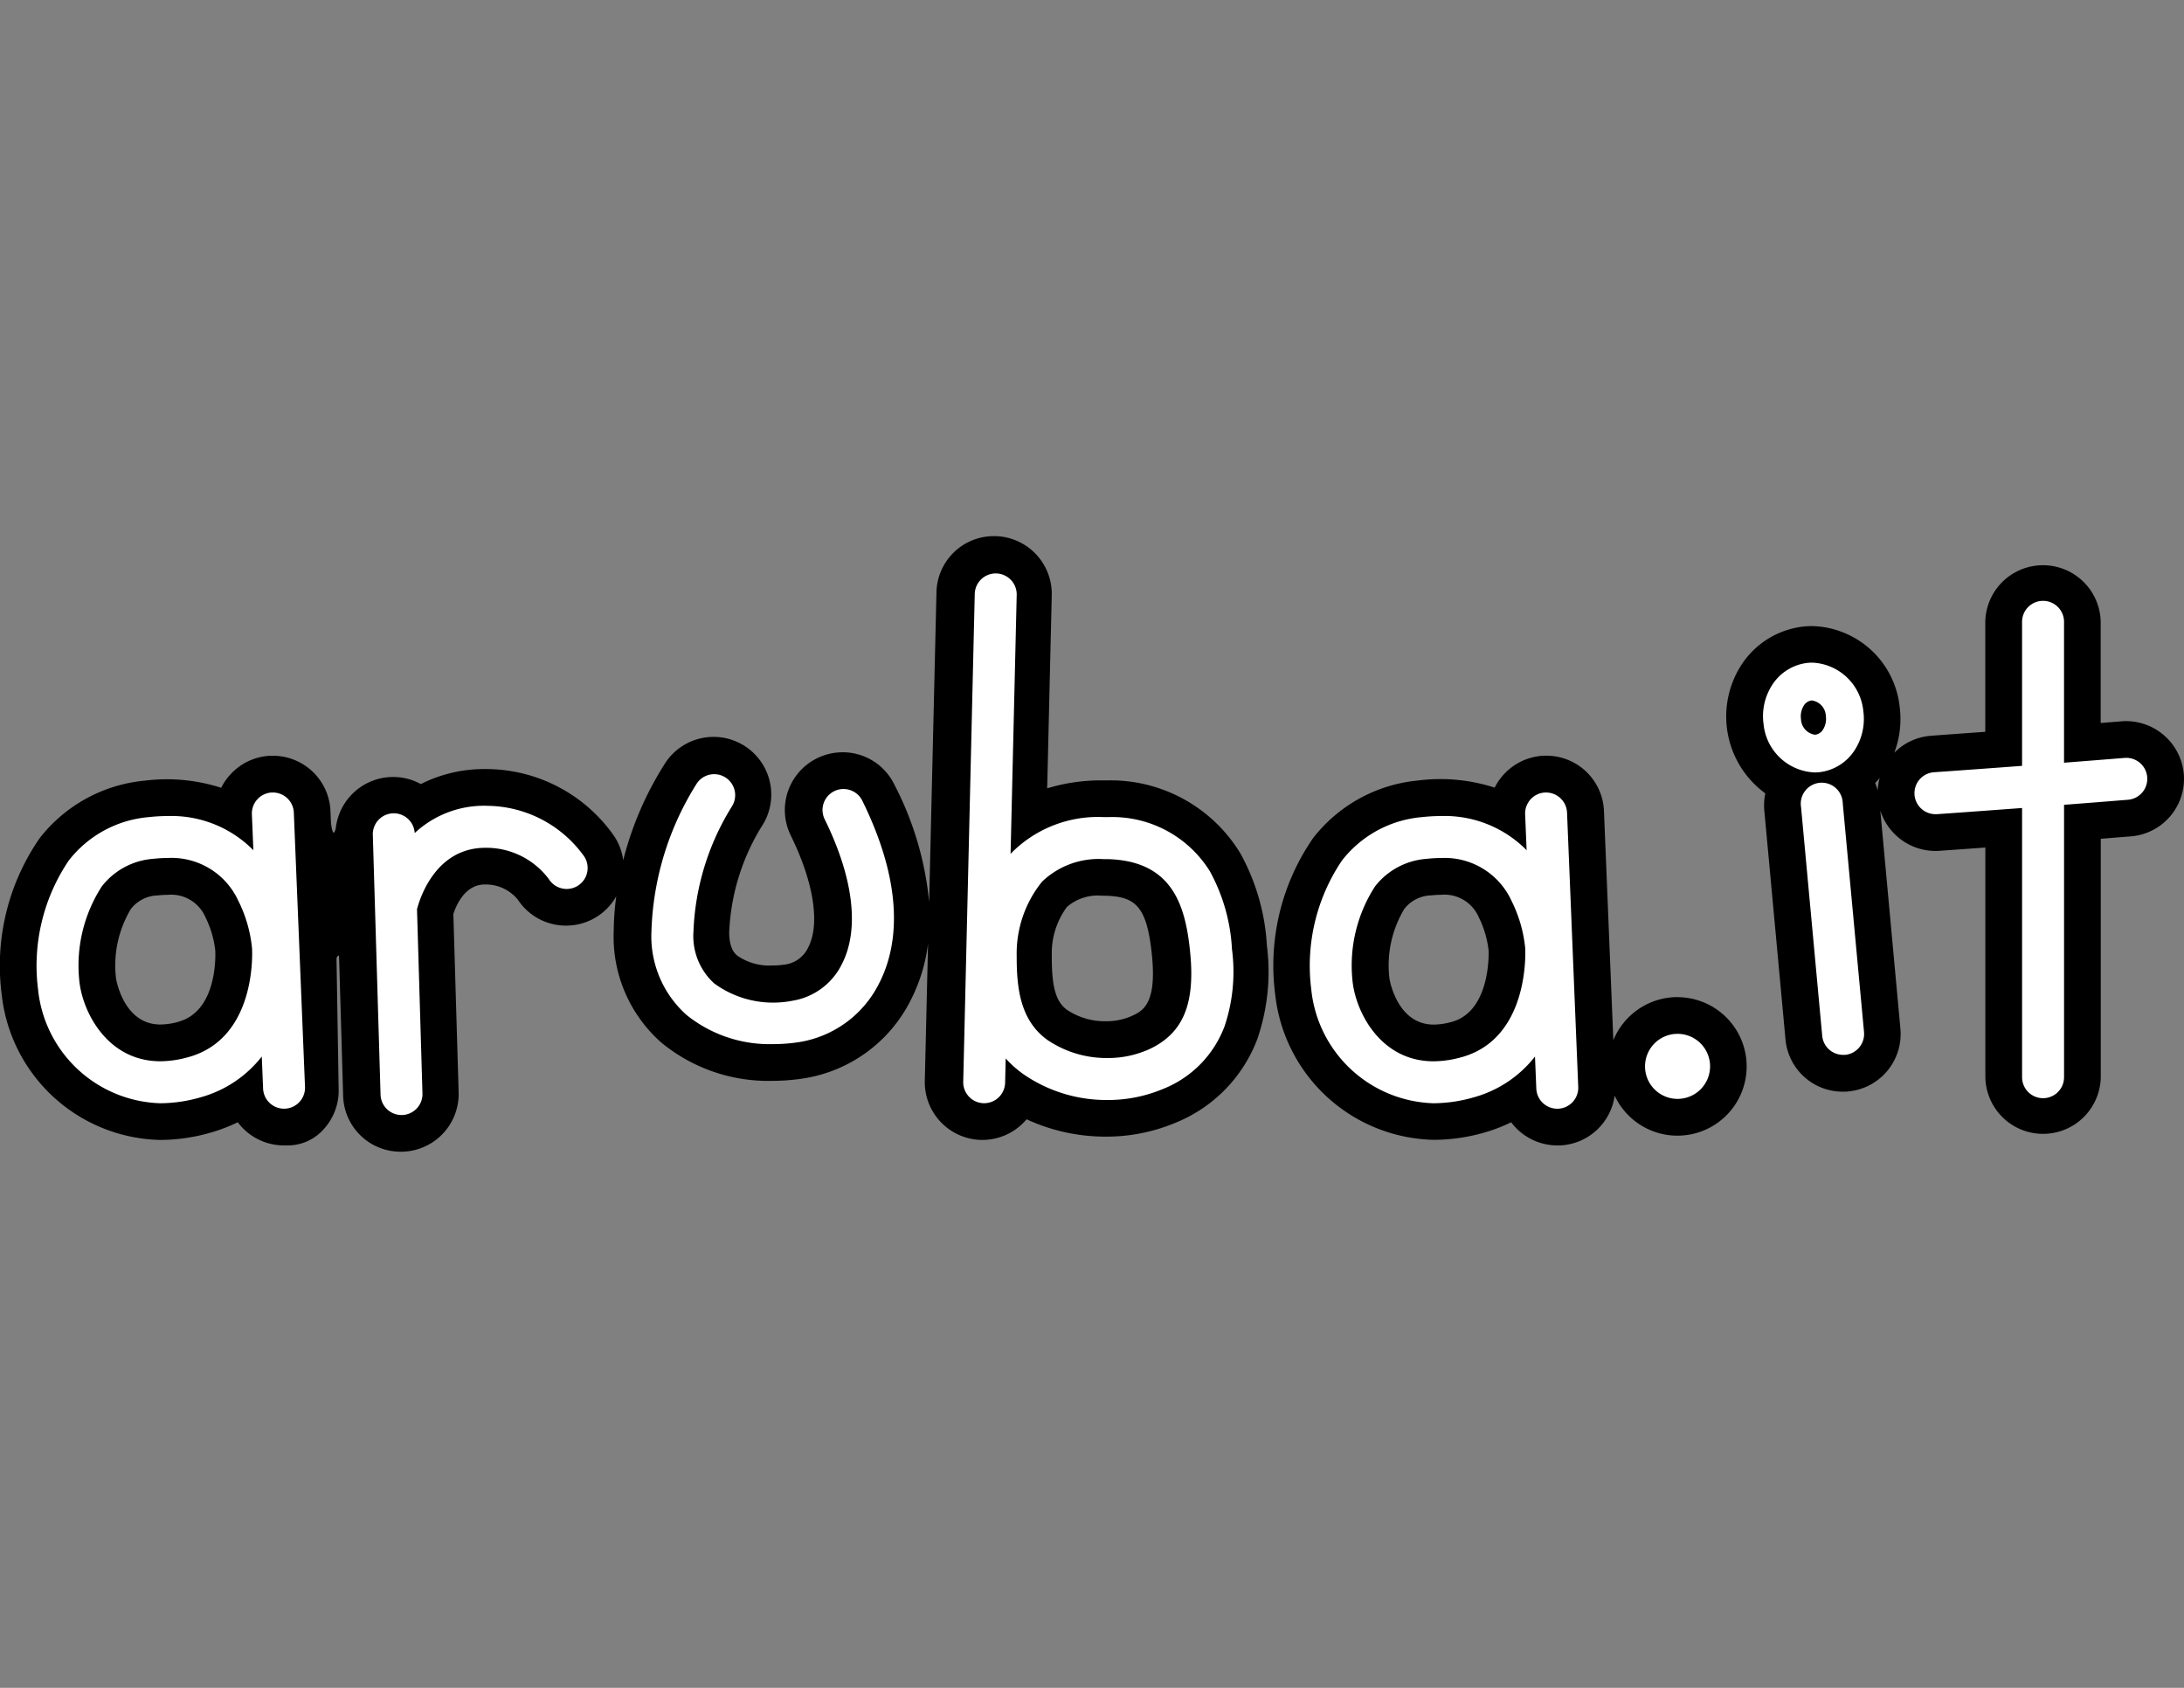
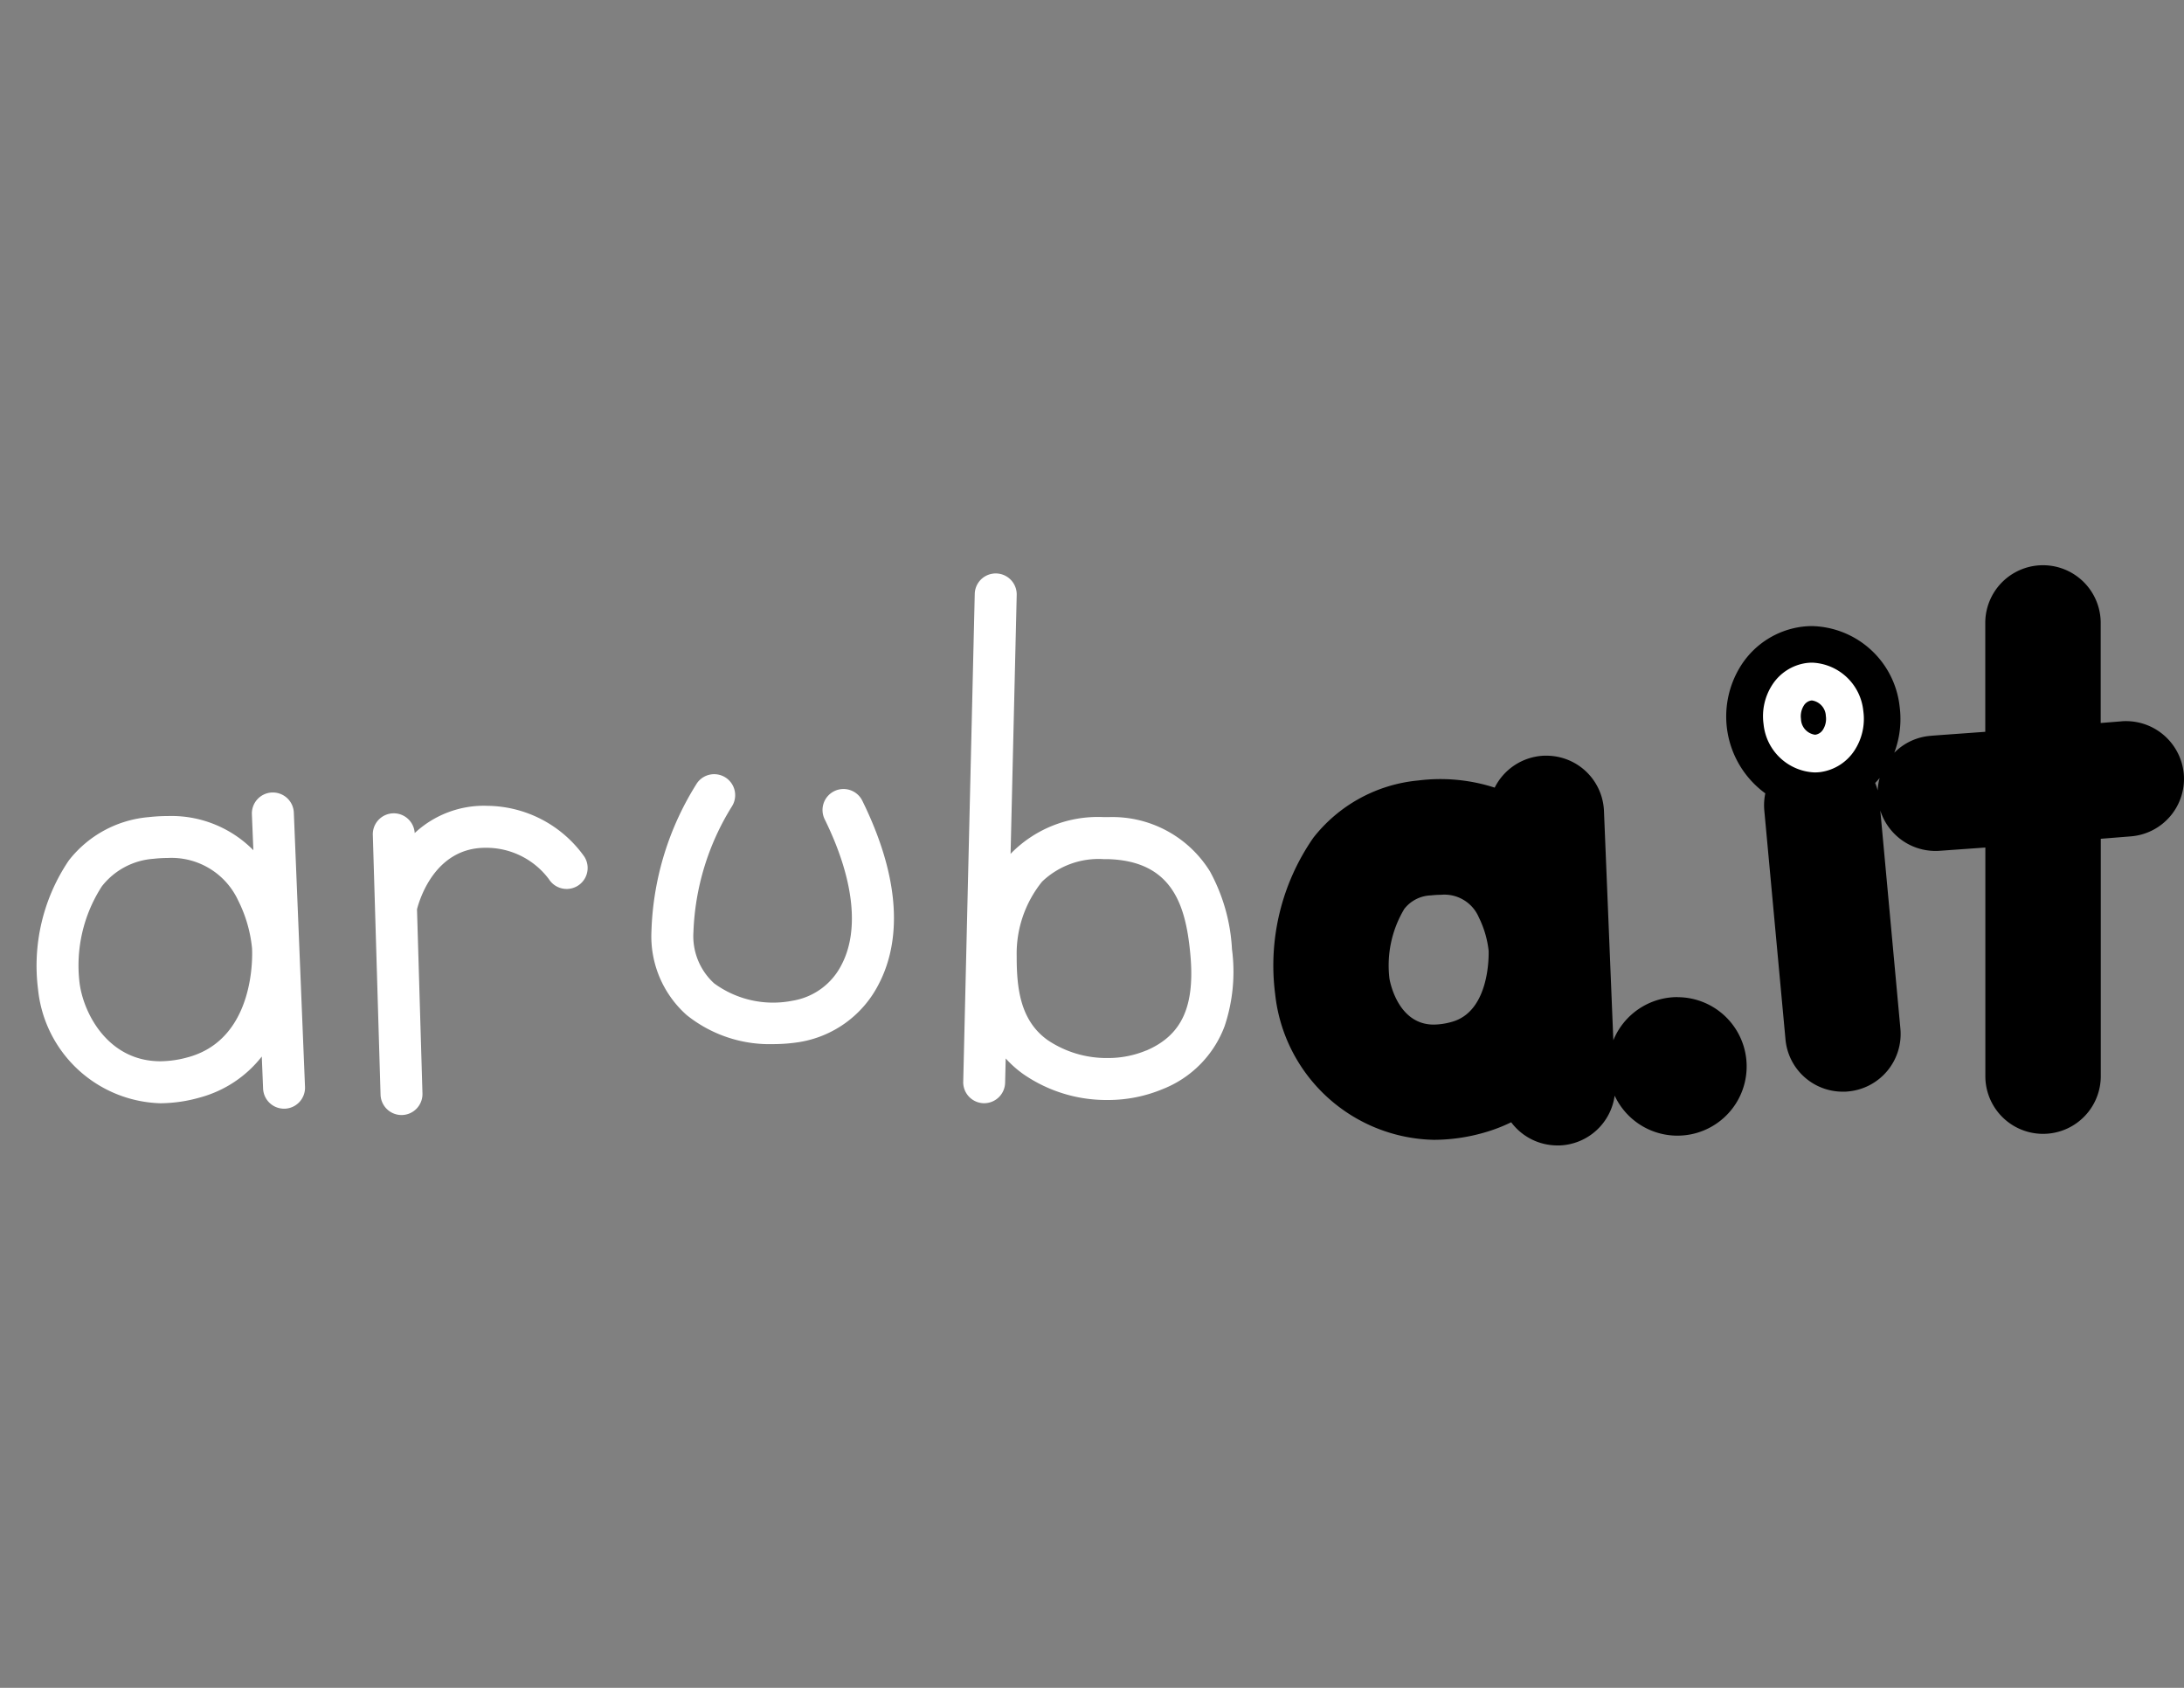
<svg xmlns="http://www.w3.org/2000/svg" width="110" height="85" viewBox="0 0 110 85">
  <rect x="0" y="0" width="110" height="85" fill="#808080" stroke="none" />
  <g id="Raggruppa_398" data-name="Raggruppa 398" transform="translate(-123 -135)">
    <rect id="Rettangolo_128" data-name="Rettangolo 128" width="110" height="85" transform="translate(123 135)" fill="rgba(255,255,255,0)" />
    <g id="Raggruppa_397" data-name="Raggruppa 397" transform="translate(123 162)">
-       <path id="Tracciato_2550" data-name="Tracciato 2550" d="M62.448,15.936A7.642,7.642,0,0,0,55.82,12.3c-.108,0-.214,0-.319,0a9.319,9.319,0,0,0-2.758.4l.23-9.717A2.91,2.91,0,0,0,50.136,0h-.07a2.889,2.889,0,0,0-2.9,2.837l-.368,15.59a16.142,16.142,0,0,0-1.754-5.919,2.889,2.889,0,0,0-2.609-1.623,2.922,2.922,0,0,0-1.282.3,2.906,2.906,0,0,0-1.325,3.891c1.16,2.358,1.488,4.467.876,5.641a1.524,1.524,0,0,1-1.117.851,4.521,4.521,0,0,1-.687.053,2.815,2.815,0,0,1-1.773-.5c-.111-.1-.4-.349-.4-1.177a11.031,11.031,0,0,1,1.62-5.3,2.906,2.906,0,0,0-4.815-3.256,16.617,16.617,0,0,0-2.143,4.933,2.89,2.89,0,0,0-.429-1.174,7.875,7.875,0,0,0-6.538-3.417,7.07,7.07,0,0,0-3.226.756A2.877,2.877,0,0,0,19.8,12.13h-.087a2.91,2.91,0,0,0-2.8,2.573c-.15.643-.245-.276-.245-.276l-.024-.579a2.9,2.9,0,0,0-2.9-2.788l-.12,0A2.887,2.887,0,0,0,11.606,12a2.918,2.918,0,0,0-.466.674,8.914,8.914,0,0,0-3.85-.36A7.6,7.6,0,0,0,2.006,15.2,11.273,11.273,0,0,0,.083,23.061a8.214,8.214,0,0,0,7.991,7.347,9.242,9.242,0,0,0,2.516-.364,8.23,8.23,0,0,0,1.385-.528,2.9,2.9,0,0,0,2.331,1.167l.119,0a2.422,2.422,0,0,0,1.864-.8,2.887,2.887,0,0,0,.767-2.088l-.107-6.544c.079-.164.113-.148.128-.085l.006.205.2,6.815A2.892,2.892,0,0,0,20.19,31h.087A2.91,2.91,0,0,0,23.1,28.007l-.266-8.981c.176-.529.628-1.484,1.589-1.484a2.088,2.088,0,0,1,1.664.772,2.894,2.894,0,0,0,2.424,1.3h0a2.9,2.9,0,0,0,2.527-1.474A14.223,14.223,0,0,0,30.91,19.9a7.1,7.1,0,0,0,2.413,5.617,8.474,8.474,0,0,0,5.565,1.915,10.383,10.383,0,0,0,1.582-.122A7.3,7.3,0,0,0,45.854,23.4a8.579,8.579,0,0,0,.889-2.888l-.164,6.921a2.91,2.91,0,0,0,2.837,2.974h.07a2.908,2.908,0,0,0,2.219-1.04,9.45,9.45,0,0,0,3.99.874,9,9,0,0,0,3.513-.7,7.336,7.336,0,0,0,4.126-4.235,10.426,10.426,0,0,0,.475-4.685,10.847,10.847,0,0,0-1.36-4.687M9.006,24.452a3.457,3.457,0,0,1-.931.143c-1.863,0-2.228-2.3-2.231-2.319a5.534,5.534,0,0,1,.748-3.5,1.769,1.769,0,0,1,1.345-.682,4.537,4.537,0,0,1,.5-.03A1.884,1.884,0,0,1,10.352,19.2a5.021,5.021,0,0,1,.491,1.677c.012.25.1,3.024-1.838,3.573M56.921,24.2a3.2,3.2,0,0,1-1.226.231,3.461,3.461,0,0,1-1.937-.563c-.572-.406-.784-1.131-.784-2.677,0-.032,0-.072,0-.106a3.925,3.925,0,0,1,.764-2.412,2.374,2.374,0,0,1,1.766-.565l.156,0c1.533.043,2.12.513,2.365,3.067.235,2.451-.506,2.767-1.1,3.022" transform="translate(0)" />
      <path id="Tracciato_2551" data-name="Tracciato 2551" d="M356.059,70.169a3.492,3.492,0,0,0-3.229,2.173L352.358,60.8a2.9,2.9,0,0,0-2.9-2.788l-.119,0a2.916,2.916,0,0,0-2.485,1.608,8.915,8.915,0,0,0-3.85-.36,7.6,7.6,0,0,0-5.285,2.886,11.276,11.276,0,0,0-1.923,7.864,8.215,8.215,0,0,0,7.991,7.347A9.248,9.248,0,0,0,346.3,77a8.246,8.246,0,0,0,1.385-.528,2.9,2.9,0,0,0,2.331,1.167l.119,0a2.906,2.906,0,0,0,2.761-2.508,3.487,3.487,0,1,0,3.162-4.958m-11.343,1.237a3.455,3.455,0,0,1-.931.144c-1.863,0-2.229-2.3-2.231-2.32a5.534,5.534,0,0,1,.748-3.505,1.768,1.768,0,0,1,1.345-.682,4.583,4.583,0,0,1,.5-.03,1.884,1.884,0,0,1,1.912,1.143,5.015,5.015,0,0,1,.491,1.675c.007.224.059,3.039-1.837,3.576" transform="translate(-271.572 -46.955)" />
      <path id="Tracciato_2552" data-name="Tracciato 2552" d="M478.142,17.968a2.922,2.922,0,0,0-2.9-2.67c-.079,0-.159,0-.237.01l-1.049.084V10.3a2.907,2.907,0,0,0-5.813,0v5.536c-1.6.117-2.708.194-2.721.2a2.885,2.885,0,0,0-1.862.855,4.808,4.808,0,0,0,.268-2.338,4.547,4.547,0,0,0-4.4-4.041,4.239,4.239,0,0,0-.548.036,4.3,4.3,0,0,0-3.008,1.9,4.792,4.792,0,0,0,1.192,6.488,2.9,2.9,0,0,0-.05.866l1.066,11.518a2.893,2.893,0,0,0,2.893,2.639c.089,0,.179,0,.269-.012a2.906,2.906,0,0,0,2.626-3.162L462.856,19.8a2.918,2.918,0,0,0,2.771,2.036c.068,0,.136,0,.21-.007.136-.01,1.025-.072,2.31-.165V33.23a2.907,2.907,0,0,0,5.813,0V21.223l1.521-.122a2.906,2.906,0,0,0,2.661-3.133m-15.417.828a2.9,2.9,0,0,0-.127-.383c.078-.081.153-.164.225-.251a2.9,2.9,0,0,0-.1.634" transform="translate(-368.152 -5.982)" />
      <path id="Tracciato_2553" data-name="Tracciato 2553" d="M21.551,67.714a1.057,1.057,0,0,0-1.013,1.1l.074,1.807A5.8,5.8,0,0,0,16.291,68.9a8.521,8.521,0,0,0-.945.054,5.713,5.713,0,0,0-4.031,2.185,9.463,9.463,0,0,0-1.549,6.477,6.382,6.382,0,0,0,6.158,5.748,7.4,7.4,0,0,0,2.012-.294,5.9,5.9,0,0,0,3.1-2.059l.066,1.613a1.057,1.057,0,0,0,1.055,1.014H22.2a1.057,1.057,0,0,0,1.013-1.1l-.563-13.81a1.057,1.057,0,0,0-1.1-1.013M17.36,81.035a5.292,5.292,0,0,1-1.435.214h0c-2.589,0-3.849-2.344-4.064-3.92a7.339,7.339,0,0,1,1.122-4.892,3.625,3.625,0,0,1,2.6-1.384,6.467,6.467,0,0,1,.71-.041,3.7,3.7,0,0,1,3.552,2.137,6.829,6.829,0,0,1,.7,2.408c.011.184.234,4.51-3.179,5.477" transform="translate(-7.851 -54.804)" fill="#fff" />
-       <path id="Tracciato_2554" data-name="Tracciato 2554" d="M357.263,67.714a1.057,1.057,0,0,0-1.013,1.1l.074,1.807A5.8,5.8,0,0,0,352,68.9a8.518,8.518,0,0,0-.944.054,5.712,5.712,0,0,0-4.031,2.185,9.462,9.462,0,0,0-1.549,6.477,6.381,6.381,0,0,0,6.158,5.748h0a7.4,7.4,0,0,0,2.012-.294,5.9,5.9,0,0,0,3.1-2.059l.066,1.614a1.057,1.057,0,0,0,1.055,1.014h.044a1.057,1.057,0,0,0,1.013-1.1l-.564-13.81a1.058,1.058,0,0,0-1.1-1.013m-4.191,13.321a5.293,5.293,0,0,1-1.435.214c-2.59,0-3.849-2.344-4.064-3.92a7.339,7.339,0,0,1,1.122-4.892,3.625,3.625,0,0,1,2.6-1.384,6.471,6.471,0,0,1,.71-.041,3.7,3.7,0,0,1,3.552,2.137,6.819,6.819,0,0,1,.7,2.411c0,.045.26,4.5-3.179,5.475" transform="translate(-279.434 -54.804)" fill="#fff" />
      <path id="Tracciato_2555" data-name="Tracciato 2555" d="M103.983,71.225h0A5.115,5.115,0,0,0,100.42,72.6a1.056,1.056,0,0,0-2.109.112L98.7,85.771A1.057,1.057,0,0,0,99.754,86.8h.032a1.057,1.057,0,0,0,1.025-1.088l-.275-9.275c.147-.567.945-3.095,3.446-3.095a3.935,3.935,0,0,1,3.2,1.584,1.057,1.057,0,1,0,1.783-1.136,6.064,6.064,0,0,0-4.978-2.562" transform="translate(-79.533 -57.647)" fill="#fff" />
      <path id="Tracciato_2556" data-name="Tracciato 2556" d="M181,63.647a1.057,1.057,0,0,0-.482,1.415c1.462,2.97,1.766,5.567.857,7.313A3.373,3.373,0,0,1,178.9,74.2a5.025,5.025,0,0,1-3.952-.876,3.219,3.219,0,0,1-1.04-2.59,12.816,12.816,0,0,1,1.932-6.31,1.057,1.057,0,0,0-1.748-1.188,14.776,14.776,0,0,0-2.3,7.484,5.306,5.306,0,0,0,1.772,4.2,6.67,6.67,0,0,0,4.357,1.466,8.514,8.514,0,0,0,1.3-.1,5.465,5.465,0,0,0,4.027-2.937c.868-1.668,1.428-4.622-.835-9.222A1.057,1.057,0,0,0,181,63.647" transform="translate(-138.982 -50.804)" fill="#fff" />
      <path id="Tracciato_2557" data-name="Tracciato 2557" d="M266.4,24.736A5.781,5.781,0,0,0,261.31,22c-.091,0-.179,0-.267,0a6.133,6.133,0,0,0-4.637,1.8l-.049.054.309-13.063a1.057,1.057,0,0,0-2.113-.05l-.581,24.6A1.057,1.057,0,0,0,255,36.409h.026a1.057,1.057,0,0,0,1.056-1.032l.029-1.224a5.4,5.4,0,0,0,.892.794,7.352,7.352,0,0,0,4.232,1.3,7.141,7.141,0,0,0,2.786-.55,5.457,5.457,0,0,0,3.12-3.179,8.647,8.647,0,0,0,.367-3.865,9.157,9.157,0,0,0-1.106-3.913m-3.212,9.013a5.008,5.008,0,0,1-1.954.38,5.3,5.3,0,0,1-3.008-.9c-1.374-.975-1.563-2.588-1.563-4.185,0-.014,0-.032,0-.046a5.766,5.766,0,0,1,1.279-3.752,4.115,4.115,0,0,1,3.1-1.133c.068,0,.137,0,.208,0,3.261.092,3.924,2.332,4.154,4.739.255,2.661-.408,4.126-2.214,4.9" transform="translate(-205.458 -7.851)" fill="#fff" />
-       <path id="Tracciato_2558" data-name="Tracciato 2558" d="M435.47,131.456a1.638,1.638,0,1,0,1.638,1.638,1.638,1.638,0,0,0-1.638-1.638" transform="translate(-350.978 -106.392)" fill="#fff" />
      <path id="Tracciato_2559" data-name="Tracciato 2559" d="M467.7,38.926a2.447,2.447,0,0,0,1.709-1.091,2.9,2.9,0,0,0,.442-1.984,2.7,2.7,0,0,0-2.567-2.434,2.353,2.353,0,0,0-.306.02,2.448,2.448,0,0,0-1.709,1.091,2.9,2.9,0,0,0-.442,1.984,2.7,2.7,0,0,0,2.567,2.434,2.355,2.355,0,0,0,.306-.02m-.987-2.662a1.013,1.013,0,0,1,.141-.684.543.543,0,0,1,.371-.256.461.461,0,0,1,.058,0,.821.821,0,0,1,.681.779,1.013,1.013,0,0,1-.142.684.543.543,0,0,1-.371.256.46.46,0,0,1-.058,0,.821.821,0,0,1-.681-.779" transform="translate(-376.003 -27.046)" fill="#fff" />
-       <path id="Tracciato_2560" data-name="Tracciato 2560" d="M476.909,66.461a1.057,1.057,0,1,0-2.1.195l1.066,11.52a1.057,1.057,0,0,0,1.051.96c.033,0,.065,0,.1,0a1.057,1.057,0,0,0,.955-1.15Z" transform="translate(-384.097 -53.013)" fill="#fff" />
-       <path id="Tracciato_2561" data-name="Tracciato 2561" d="M516.507,25.968A1.057,1.057,0,0,0,515.367,25c-1,.081-2.038.163-3.049.241V18.147a1.057,1.057,0,0,0-2.114,0V25.4c-2.487.186-4.411.32-4.442.322a1.057,1.057,0,0,0,.073,2.111l.075,0c.031,0,1.878-.131,4.295-.311V41.079a1.057,1.057,0,0,0,2.114,0V27.361c1.064-.081,2.165-.168,3.22-.254a1.057,1.057,0,0,0,.968-1.139" transform="translate(-408.36 -13.831)" fill="#fff" />
    </g>
  </g>
</svg>